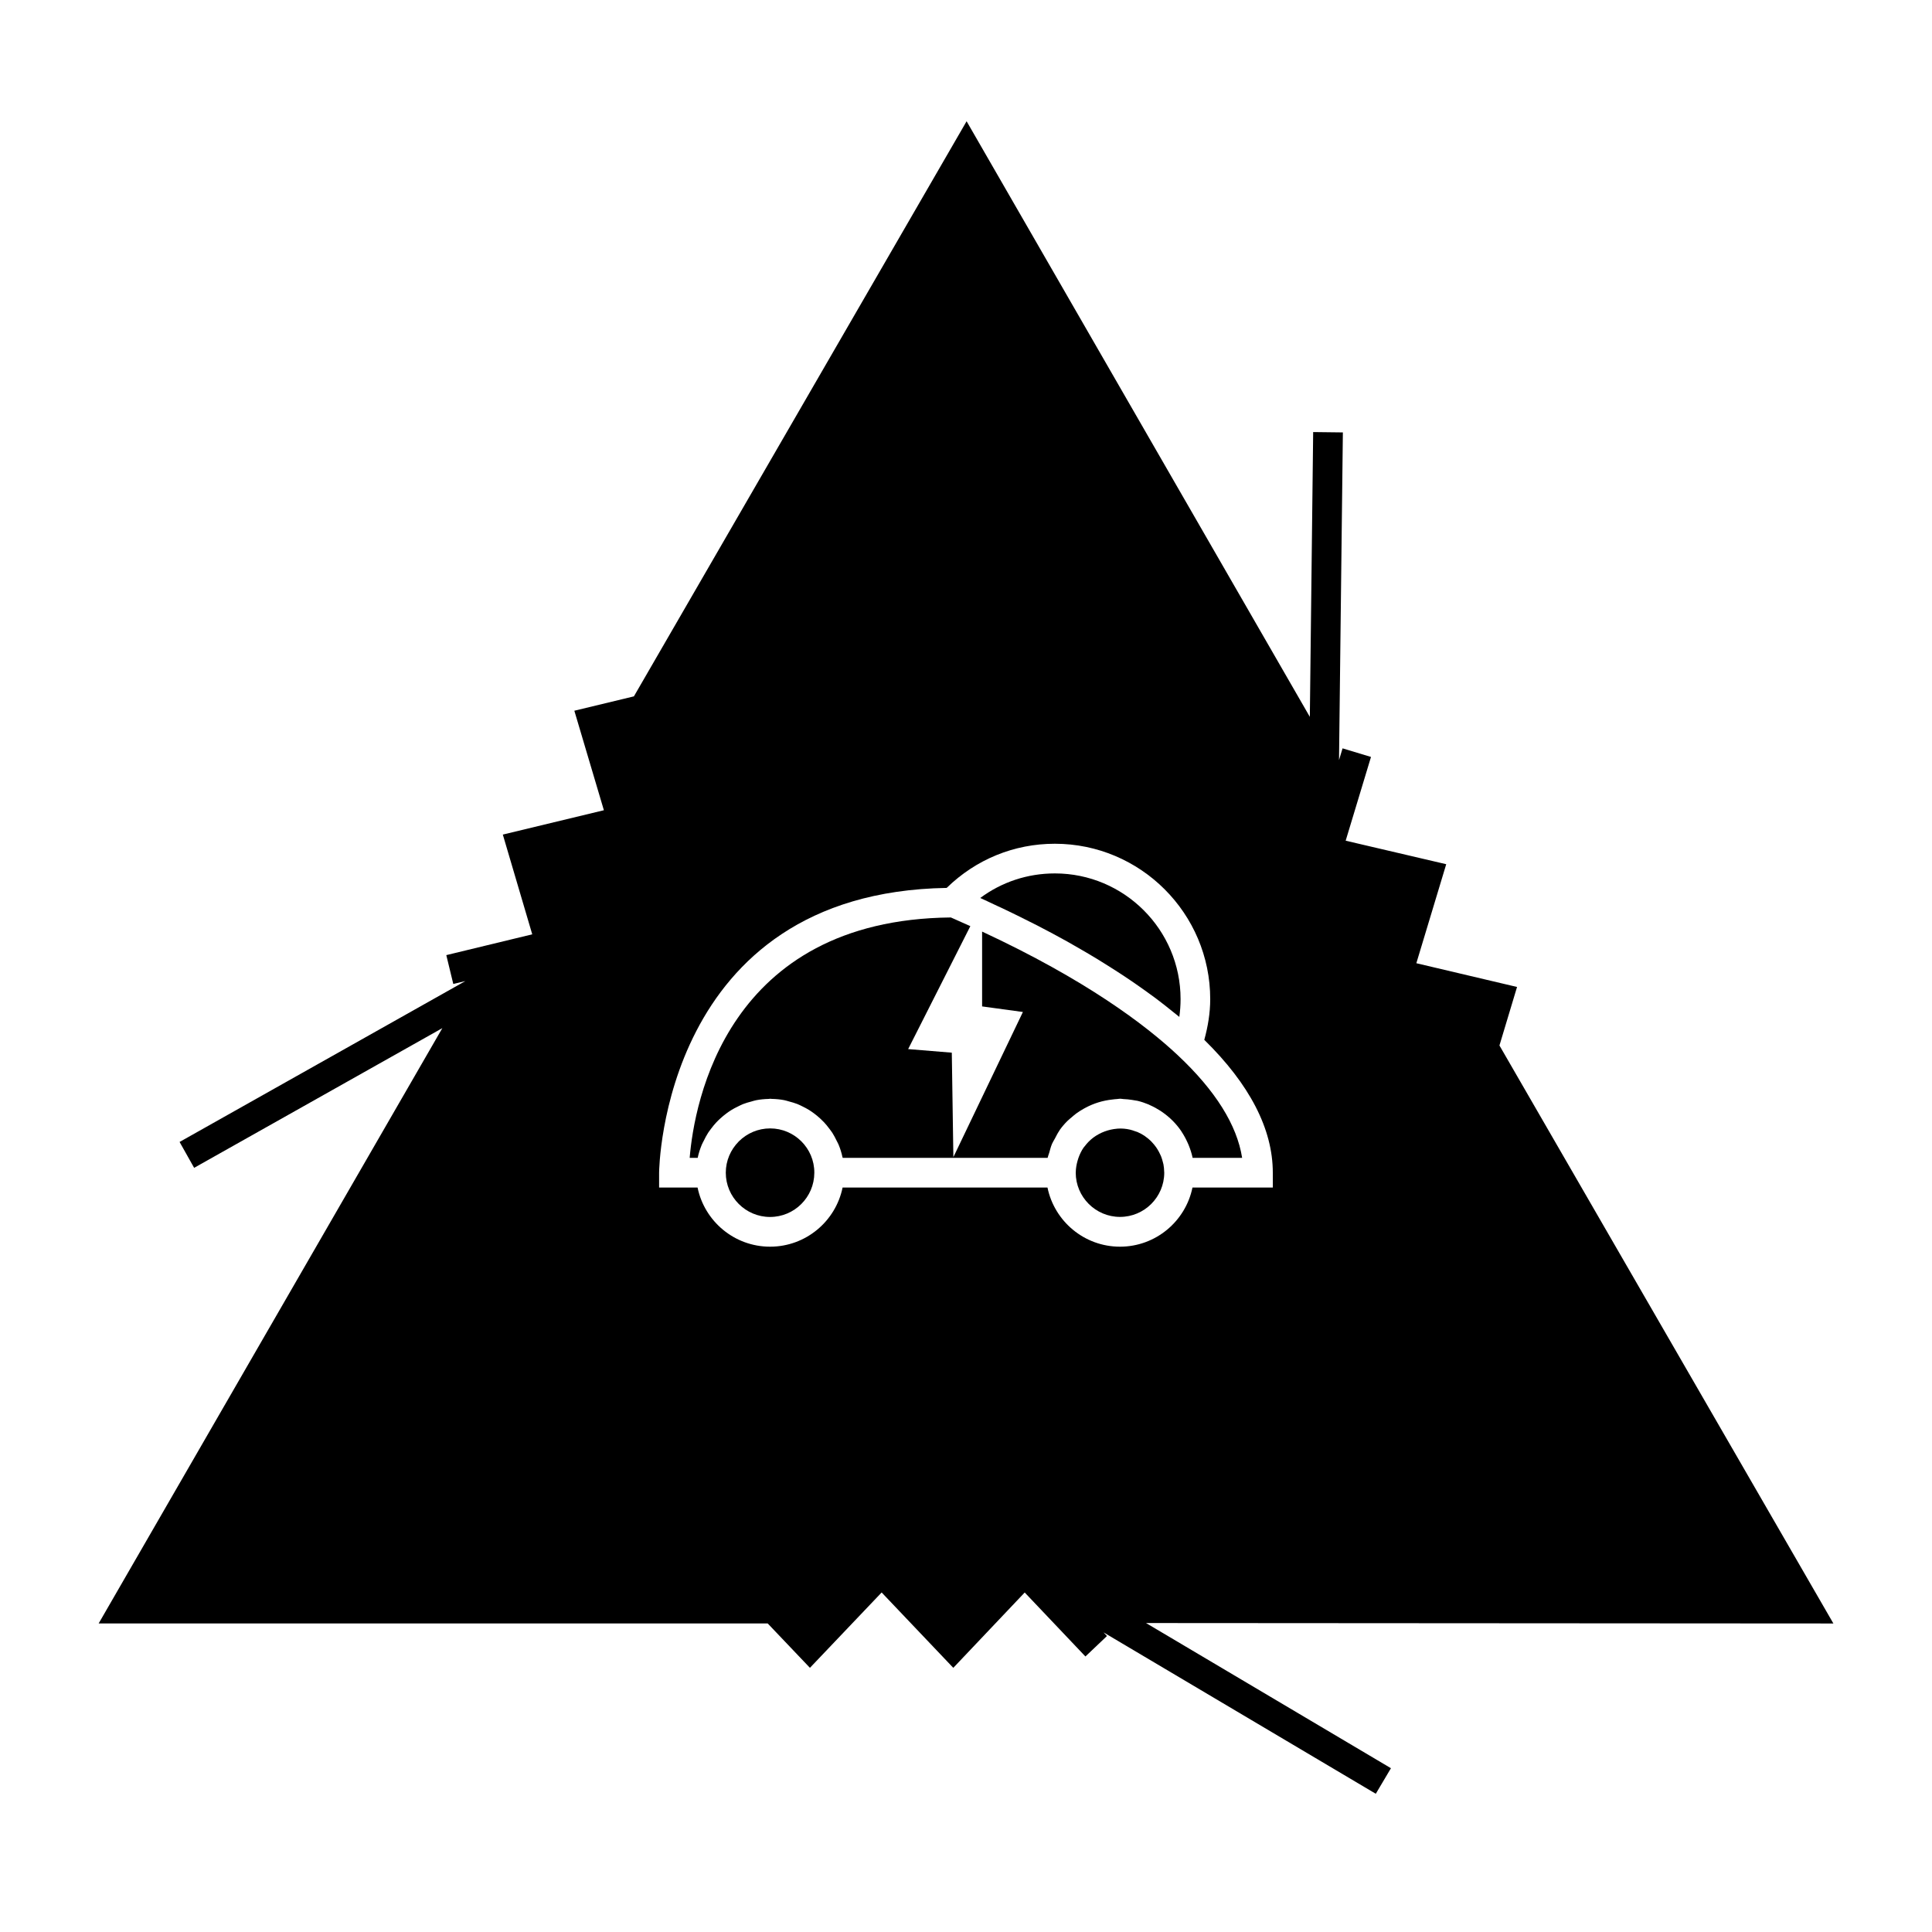
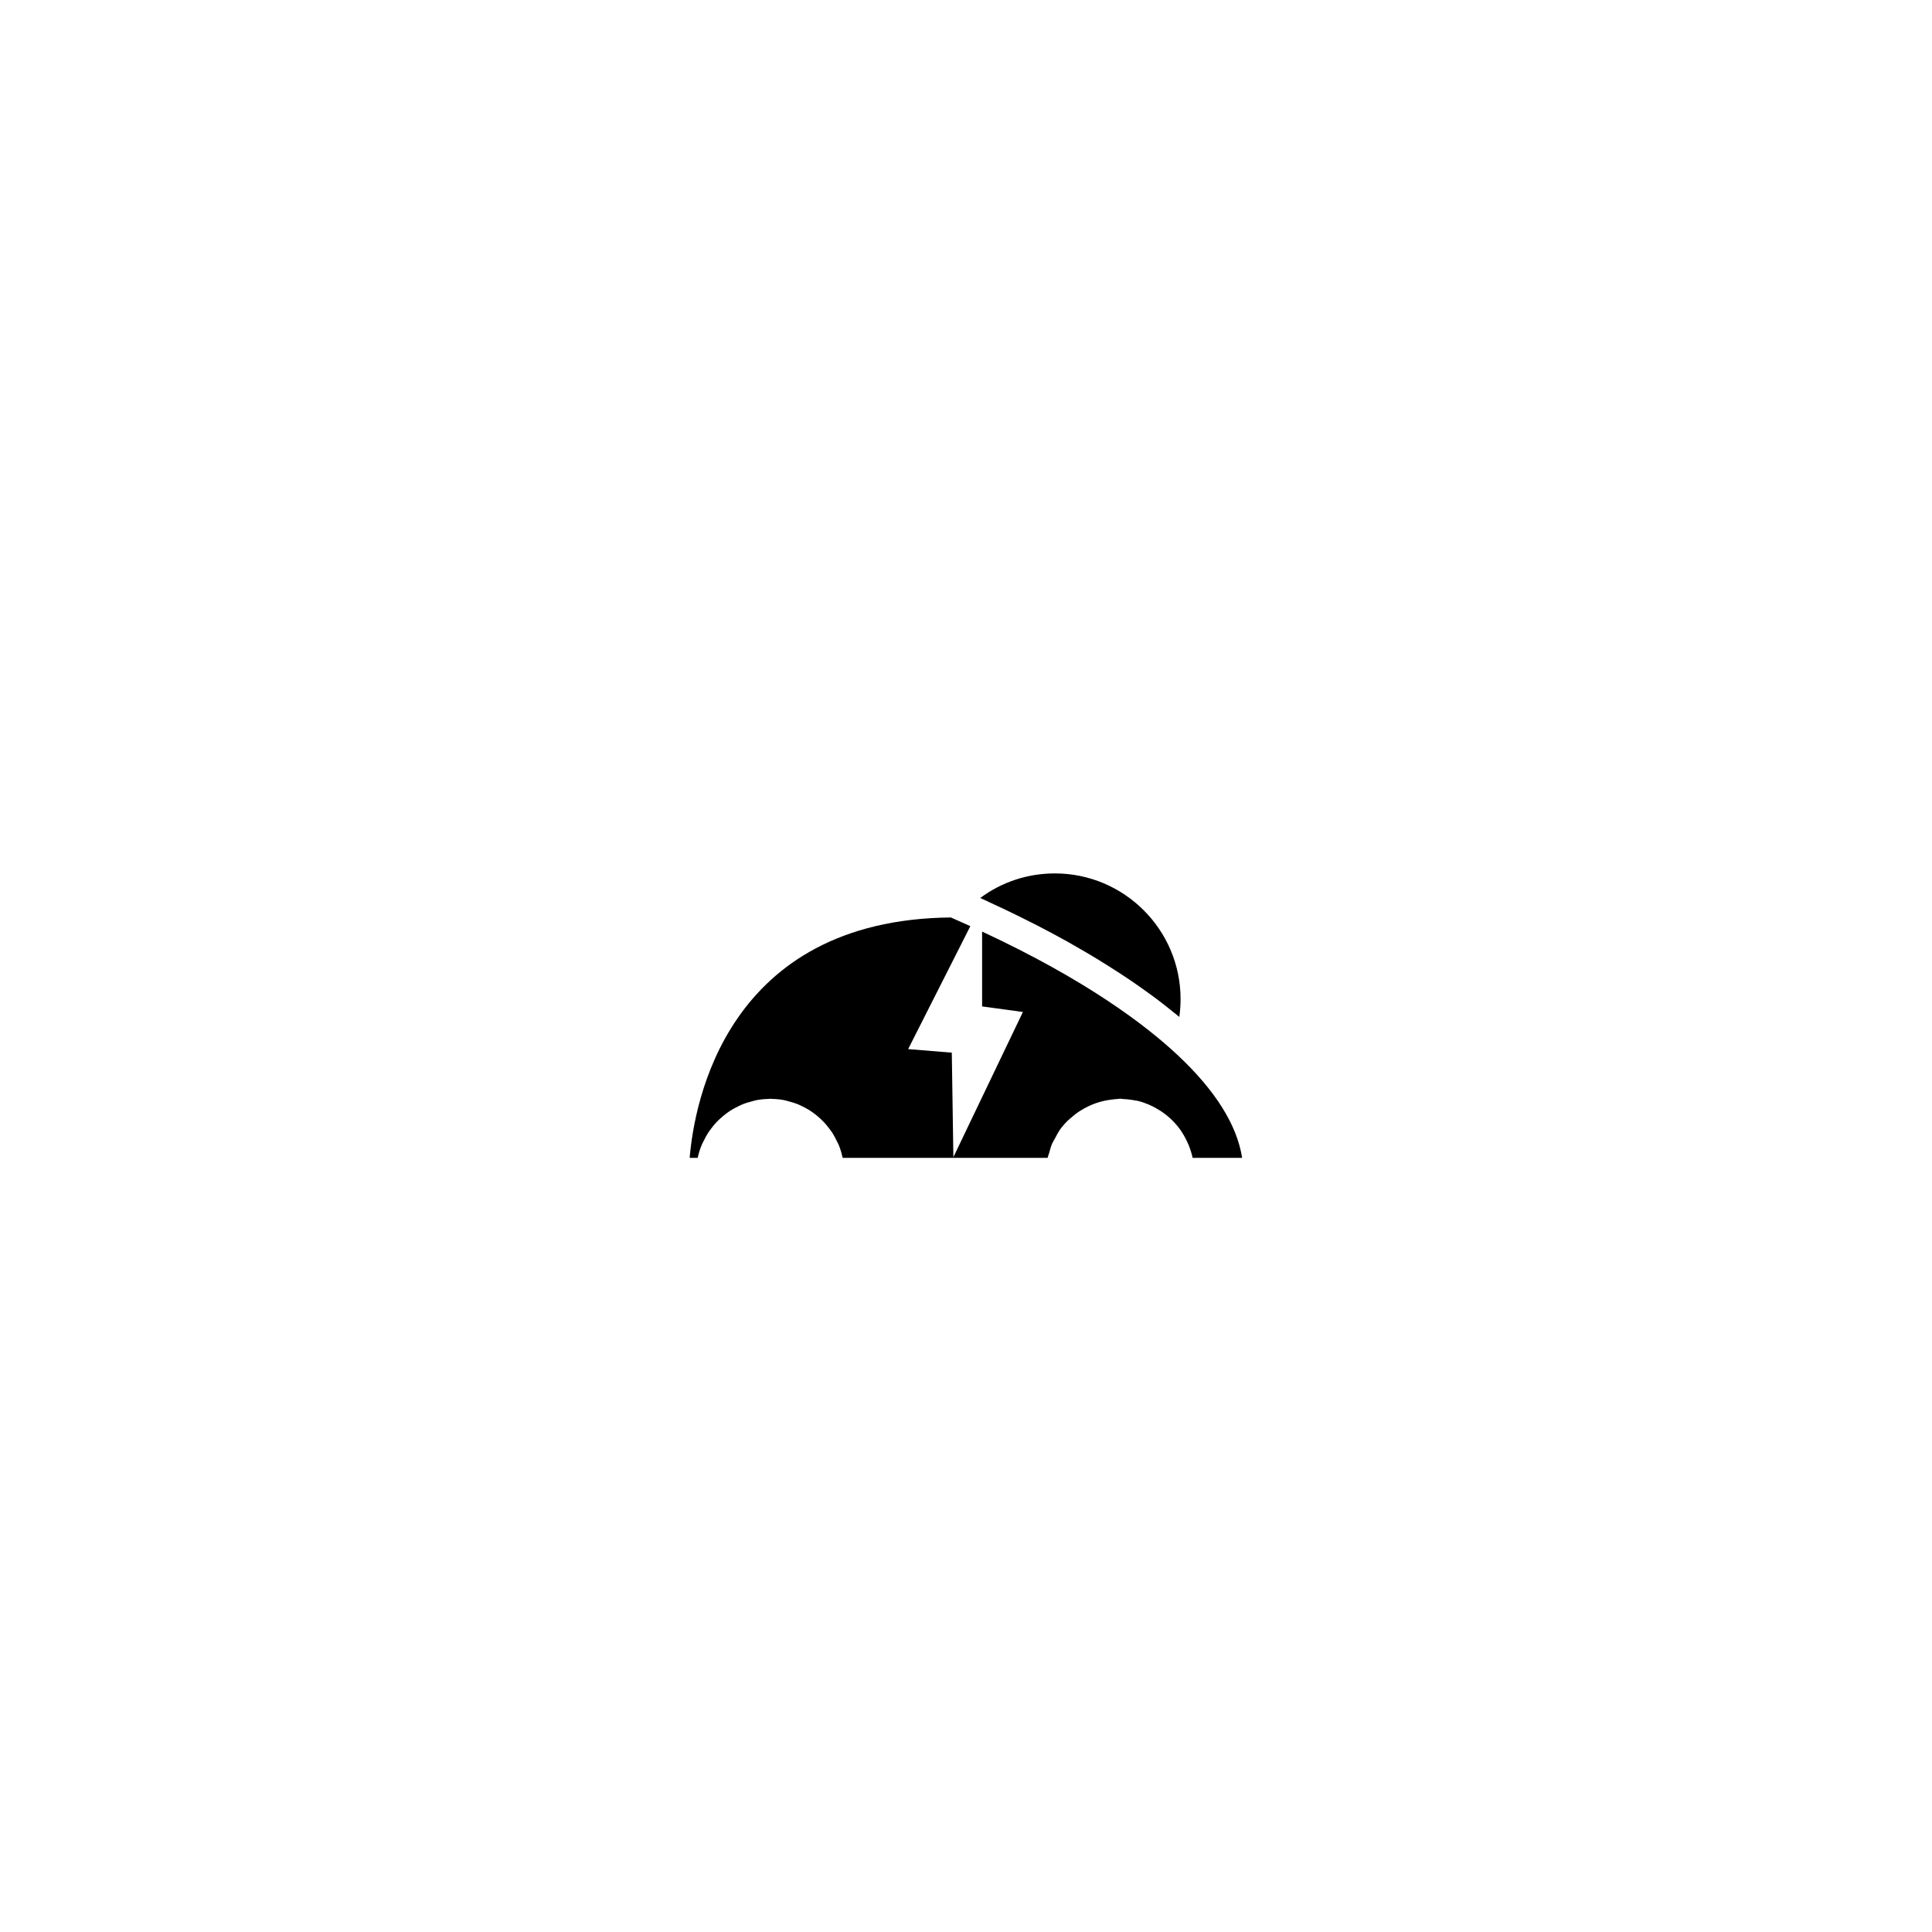
<svg xmlns="http://www.w3.org/2000/svg" fill="#000000" width="800px" height="800px" version="1.1" viewBox="144 144 512 512">
  <g>
    <path d="m410.43 385.08c2.227 1.059 4.398 2.137 6.539 3.223 0.641 0.324 1.301 0.641 1.93 0.965 2.738 1.418 5.406 2.844 7.992 4.281 0.625 0.348 1.203 0.699 1.816 1.043 1.941 1.102 3.852 2.215 5.699 3.332 0.852 0.516 1.664 1.027 2.492 1.547 1.562 0.977 3.102 1.953 4.594 2.934 0.836 0.551 1.652 1.102 2.465 1.652 1.441 0.988 2.844 1.977 4.215 2.969 0.73 0.531 1.469 1.055 2.18 1.59 1.496 1.125 2.922 2.25 4.32 3.387 0.488 0.395 1.004 0.781 1.48 1.18 0.121 0.105 0.258 0.199 0.379 0.305 0.219-1.555 0.332-3.133 0.332-4.719 0-18.363-14.941-33.305-33.305-33.305-7.242 0-14.098 2.281-19.781 6.508 1.234 0.551 2.414 1.129 3.621 1.691 1.012 0.48 2.035 0.941 3.031 1.418z" />
-     <path d="m348.09 443.04c-3.207 0-6.109 1.297-8.23 3.379-0.02 0.027-0.047 0.043-0.074 0.062-0.027 0.027-0.047 0.062-0.074 0.09-2.078 2.121-3.371 5.016-3.371 8.207 0 6.465 5.266 11.73 11.734 11.73 6.449 0 11.703-5.238 11.73-11.684v-0.062c0.016-6.465-5.25-11.723-11.715-11.723z" />
    <path d="m456.12 423.64c-8.582-8.047-24.41-20-51.852-32.762v19.832l10.812 1.477-18.426 38.469-0.418-27.688-11.566-0.949 16.48-32.578c-1.449-0.656-2.898-1.309-4.402-1.969-0.289-0.125-0.547-0.234-0.766-0.336-59.52 0.594-68.004 49.211-69.211 63.707h2.125c0.246-1.207 0.625-2.363 1.086-3.481 0.141-0.348 0.336-0.672 0.504-1.008 0.355-0.738 0.73-1.465 1.172-2.152 0.246-0.379 0.531-0.734 0.797-1.098 0.438-0.582 0.891-1.156 1.395-1.684 0.332-0.352 0.684-0.688 1.039-1.012 0.52-0.477 1.055-0.918 1.621-1.34 0.402-0.301 0.805-0.582 1.223-0.844 0.598-0.379 1.219-0.703 1.859-1.008 0.445-0.219 0.875-0.445 1.344-0.629 0.699-0.277 1.426-0.477 2.168-0.672 0.441-0.117 0.871-0.273 1.328-0.355 1.055-0.203 2.141-0.305 3.25-0.332 0.152-0.004 0.289-0.047 0.441-0.047 0.125 0 0.242 0.035 0.371 0.035 1.133 0.027 2.246 0.125 3.328 0.336 0.438 0.082 0.852 0.23 1.273 0.34 0.754 0.199 1.5 0.41 2.219 0.691 0.453 0.18 0.875 0.398 1.312 0.609 0.652 0.32 1.281 0.645 1.883 1.027 0.418 0.262 0.812 0.547 1.207 0.836 0.566 0.418 1.105 0.867 1.625 1.344 0.355 0.332 0.707 0.668 1.039 1.02 0.492 0.523 0.945 1.086 1.375 1.664 0.277 0.371 0.566 0.734 0.824 1.129 0.426 0.656 0.777 1.359 1.125 2.066 0.18 0.367 0.387 0.719 0.547 1.102 0.426 1.023 0.754 2.094 0.996 3.203 0.02 0.09 0.062 0.168 0.078 0.258h54.301c0.094-0.461 0.301-0.898 0.426-1.348 0.227-0.805 0.43-1.625 0.754-2.383 0.211-0.488 0.516-0.934 0.766-1.41 0.363-0.688 0.703-1.387 1.145-2.027 0.051-0.078 0.082-0.164 0.137-0.242 0.598-0.836 1.27-1.617 1.988-2.332 0.395-0.395 0.828-0.734 1.25-1.09 0.363-0.309 0.715-0.625 1.098-0.906 0.656-0.488 1.344-0.906 2.059-1.312 0.133-0.078 0.262-0.148 0.398-0.215 2.172-1.172 4.566-1.914 7.121-2.195 0.445-0.047 0.887-0.117 1.344-0.133 0.25-0.012 0.484-0.078 0.738-0.078 0.293 0 0.562 0.074 0.855 0.09 0.777 0.027 1.543 0.109 2.309 0.23 0.367 0.062 0.746 0.105 1.105 0.184 0.109 0.027 0.219 0.027 0.324 0.051 0 0 0.004 0 0.004 0.004h0.016c0.996 0.242 1.957 0.566 2.883 0.949 0.164 0.066 0.316 0.156 0.477 0.23 0.945 0.418 1.836 0.914 2.688 1.457 0.184 0.121 0.363 0.242 0.539 0.367 1.969 1.371 3.656 3.059 4.992 5.023 0.051 0.082 0.102 0.164 0.148 0.246 0.582 0.883 1.086 1.82 1.523 2.793 0.102 0.215 0.195 0.43 0.289 0.652 0.438 1.09 0.812 2.215 1.055 3.391h13.121c-1.367-8.711-7.078-17.836-17.059-27.199z" />
-     <path d="m452.33 452.59c-0.043-0.23-0.117-0.445-0.172-0.672-0.125-0.5-0.27-0.988-0.453-1.449-0.078-0.203-0.18-0.398-0.27-0.598-0.219-0.477-0.469-0.938-0.746-1.375-0.102-0.156-0.199-0.316-0.309-0.469-0.332-0.469-0.691-0.906-1.09-1.324-0.094-0.102-0.184-0.203-0.285-0.305-0.461-0.457-0.965-0.867-1.5-1.238-0.059-0.043-0.109-0.094-0.168-0.133-0.598-0.398-1.238-0.75-1.91-1.035-0.195-0.082-0.402-0.125-0.605-0.199-0.445-0.164-0.898-0.32-1.371-0.43-1.043-0.246-2.121-0.332-3.195-0.27-0.09 0.004-0.168 0.02-0.25 0.027-2.211 0.184-4.394 0.98-6.219 2.32-0.062 0.047-0.117 0.102-0.18 0.141-0.805 0.613-1.512 1.355-2.129 2.168-0.094 0.121-0.211 0.23-0.301 0.355-0.594 0.855-1.027 1.785-1.375 2.746-0.094 0.258-0.168 0.52-0.242 0.781-0.273 0.977-0.457 1.977-0.469 3.012 0 0.043-0.012 0.082-0.012 0.121 0 6.465 5.266 11.73 11.734 11.73 6.449 0 11.699-5.238 11.723-11.684v-0.062c0-0.082-0.02-0.164-0.02-0.246-0.012-0.641-0.074-1.285-0.188-1.914z" />
-     <path d="m541.37 421.06 4.664-15.504-26.688-6.293 7.918-26.238-26.648-6.231 6.711-22.195-7.535-2.277-0.938 3.102 1.02-86.828-7.871-0.094-0.883 75.473-90.961-157.84-88.168 152.41-15.785 3.805 7.828 26.371-26.781 6.453 7.797 26.434-22.777 5.512 1.852 7.644 3.203-0.77-75.738 42.637 3.856 6.859 65.777-37.023-91.082 157.77h177.31l11.188 11.754 19.004-19.969 18.988 19.973 18.926-19.965 16.09 16.957 5.711-5.422-0.906-0.961 72.145 42.766 4.016-6.773-64.906-38.473 182.16 0.117zm-60.055 37.648h-21.297c-1.828 8.934-9.742 15.676-19.207 15.676-9.469 0-17.387-6.742-19.215-15.676h-54.301c-1.828 8.934-9.746 15.676-19.215 15.676s-17.387-6.742-19.215-15.676h-10.195v-3.938c0-0.75 0.914-74.223 76.207-75.465 7.731-7.535 17.82-11.703 28.668-11.703 22.703 0 41.176 18.473 41.176 41.176 0 3.684-0.609 7.285-1.57 10.789 12.008 11.785 18.156 23.621 18.156 35.207z" />
  </g>
</svg>